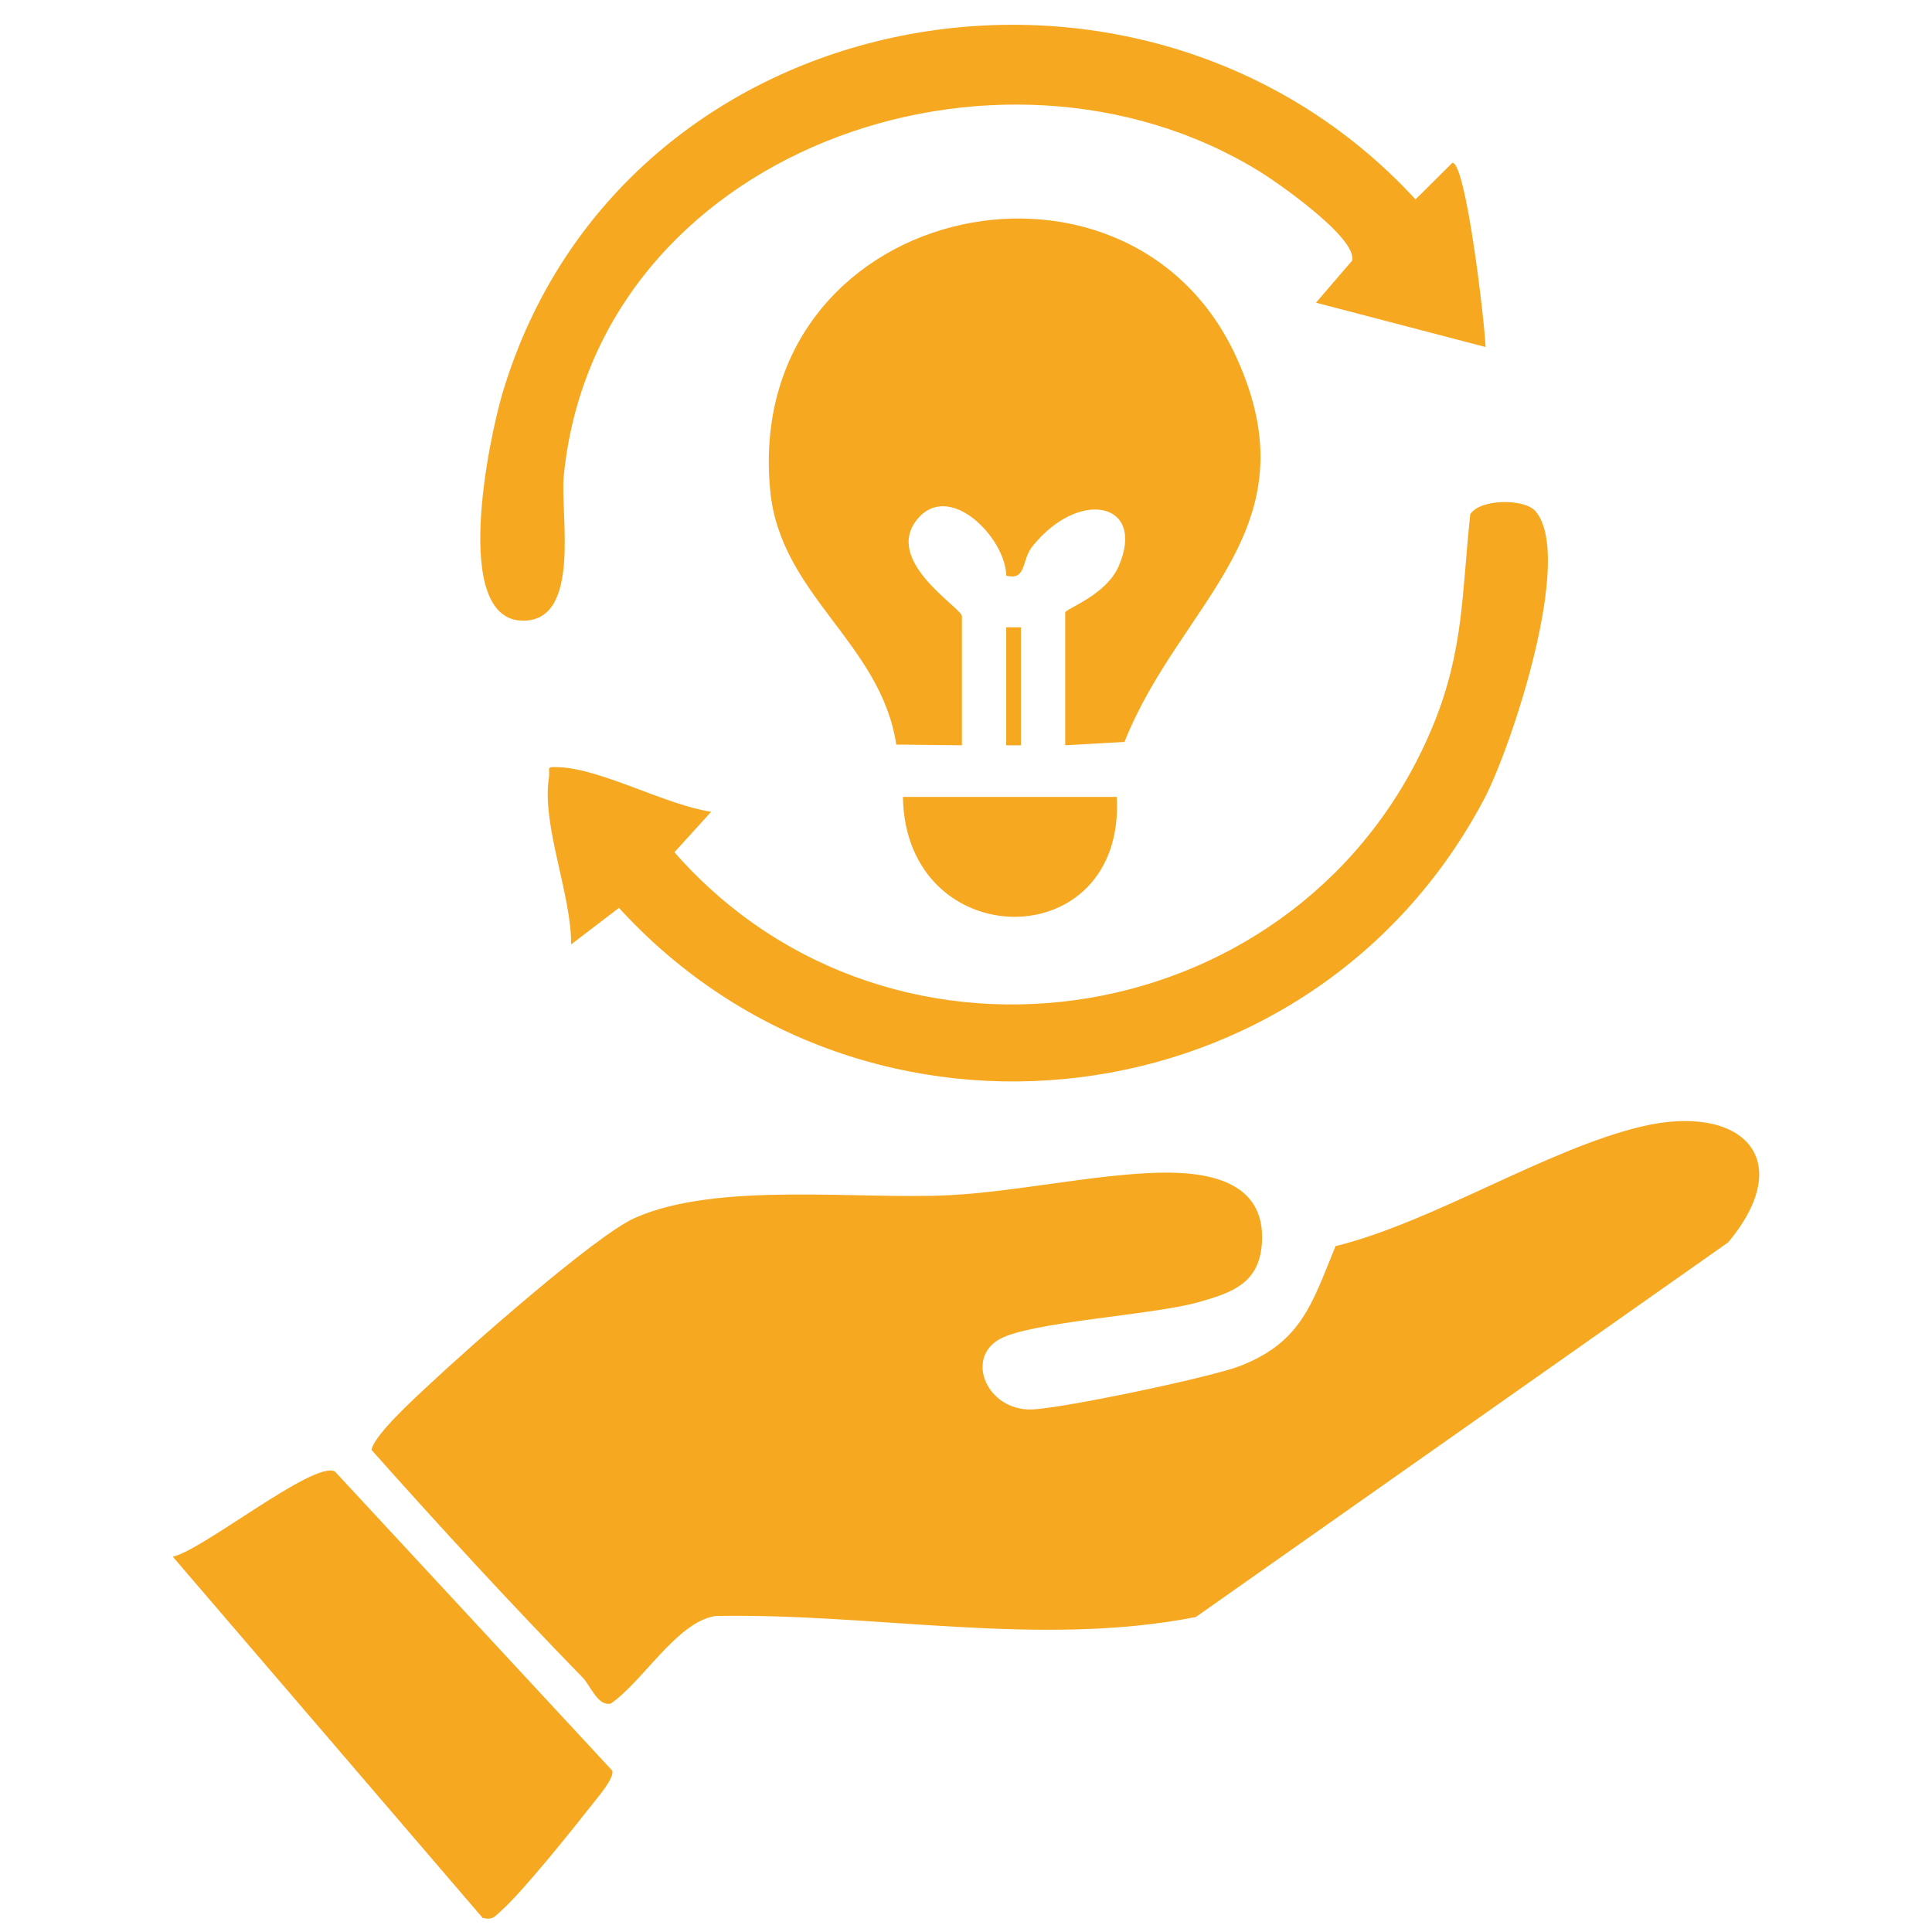
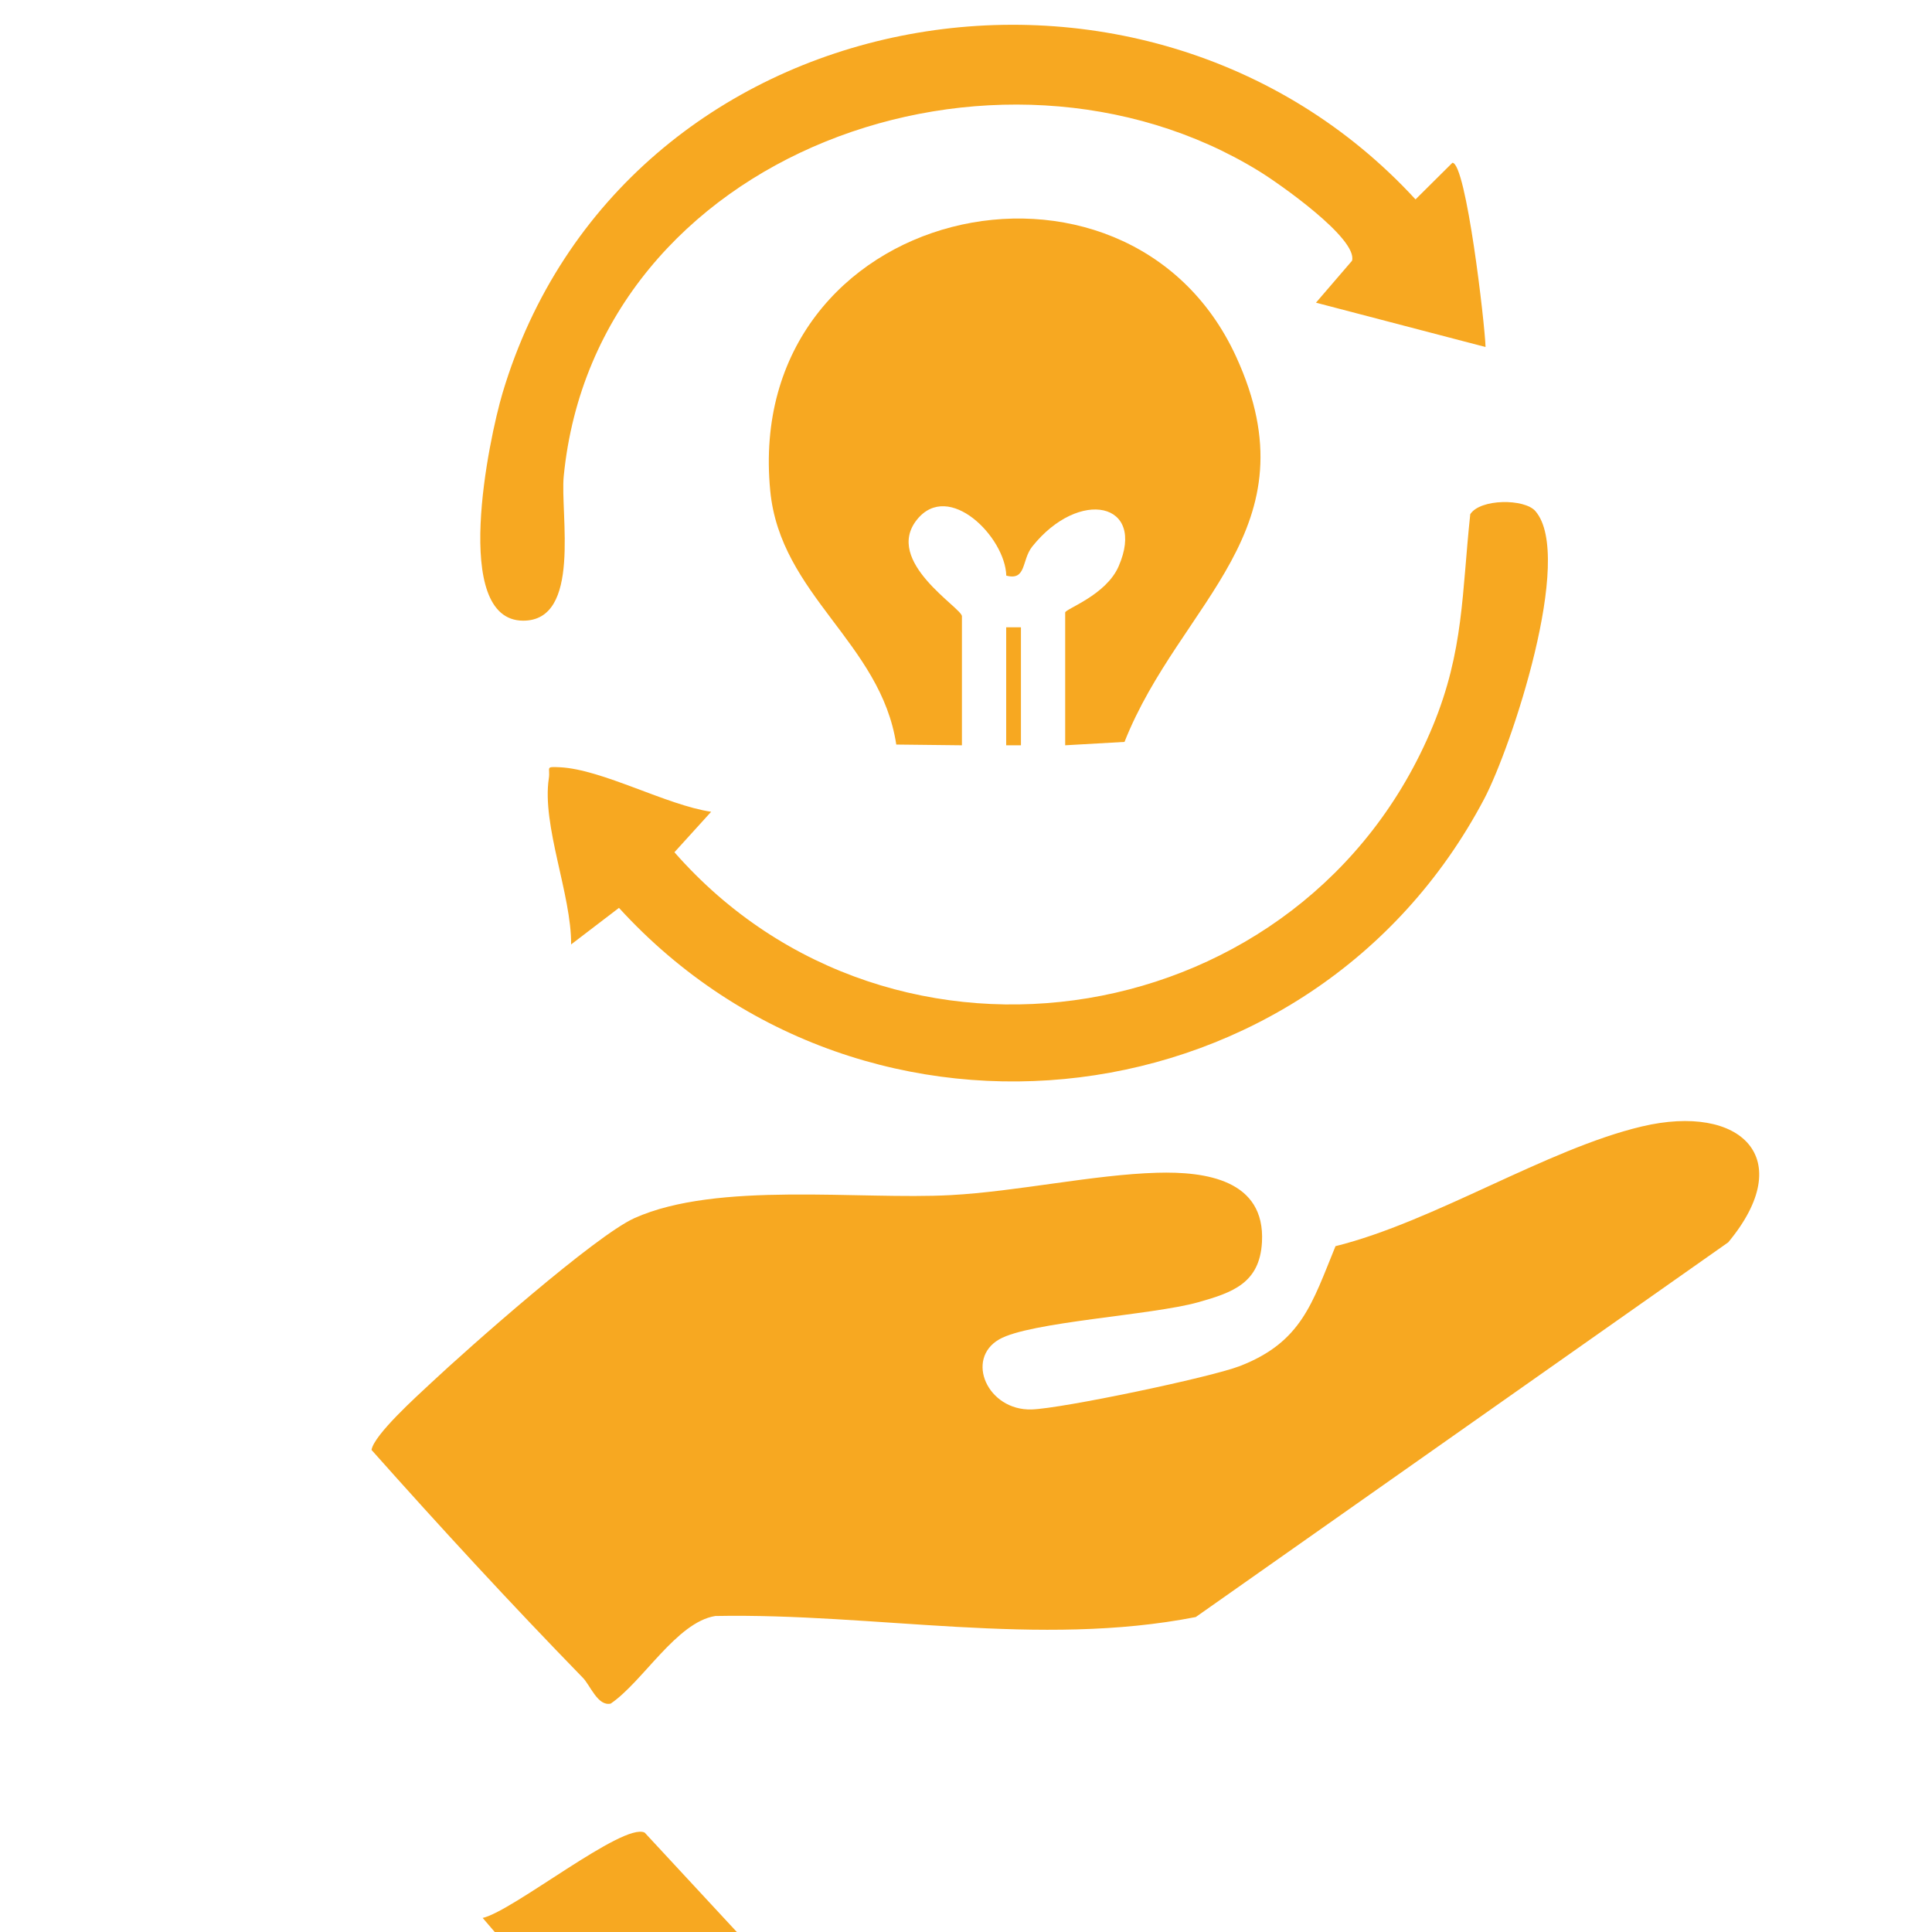
<svg xmlns="http://www.w3.org/2000/svg" id="a" viewBox="0 0 170.079 170.079">
  <path d="M51.3,147.688c-6.336-6.507-12.56-13.266-18.594-20.047.218-1.343,4.038-4.771,5.219-5.878,3.291-3.085,14.473-12.98,17.933-14.531,7.288-3.266,19.784-1.588,27.843-2.024,5.817-.314,12.574-1.806,18.158-1.967,4.286-.124,9.533.629,9.235,6.104-.196,3.599-2.562,4.441-5.623,5.298-4.097,1.147-14.817,1.716-17.509,3.265-3.019,1.737-1.03,6.279,2.849,6.17,2.648-.075,15.76-2.823,18.331-3.818,5.45-2.11,6.369-5.539,8.426-10.556,8.662-2.149,18.614-8.562,26.967-10.538,8.729-2.065,13.771,2.788,7.604,10.201l-46.874,32.986c-13.783,2.701-28.237-.365-42.295-.092-3.405.541-6.381,5.793-9.208,7.711-1.14.257-1.787-1.593-2.461-2.285Z" fill="#f7a821" />
  <path d="M93.771,65.61v-11.687c0-.317,3.588-1.508,4.701-4.06,2.467-5.653-3.469-6.919-7.599-1.75-.955,1.196-.492,3.028-2.287,2.561-.09-3.394-5.065-8.412-7.862-4.93-2.96,3.685,3.957,7.769,3.957,8.504v11.362l-5.78-.065c-1.359-8.969-10.206-13.141-11.095-22.341-2.44-25.229,31.408-32.76,41.016-11.799,6.984,15.237-4.923,21.523-9.829,33.907l-5.222.297Z" fill="#f7a821" />
  <path d="M130.777,30.549l-14.929-3.903,3.176-3.694c.511-1.946-6.424-6.798-8.163-7.87-22.964-14.147-58.418-1.799-61.234,26.836-.326,3.312,1.594,12.739-3.579,12.721-6.357-.022-3.014-15.998-1.804-20.051C54.668-.305,100.505-8.647,124.612,17.553l3.246-3.223c1.208-.01,2.862,14.189,2.918,16.218Z" fill="#f7a821" />
  <path d="M135.168,44.998c3.454,3.989-2.116,20.798-4.52,25.35-15.153,28.687-54.378,33.432-76.158,9.574l-4.213,3.219c.036-4.367-2.593-10.485-1.962-14.625.148-.969-.379-1.039.984-.972,3.732.185,9.376,3.338,13.306,3.918l-3.233,3.563c19.266,21.978,55.579,15.987,66.772-11.13,2.727-6.607,2.543-11.681,3.287-18.629.87-1.367,4.769-1.388,5.738-.269Z" fill="#f7a821" />
-   <path d="M42.491,168.841l-27.278-31.799c2.692-.61,12.378-8.449,14.262-7.512l24.41,26.328c.267.596-1.252,2.356-1.686,2.908-1.771,2.255-6.183,7.771-8.08,9.447-.563.497-.725.839-1.629.628Z" fill="#f7a821" />
-   <path d="M98.316,70.155c.761,14.167-18.607,13.977-18.829,0h18.829Z" fill="#f7a821" />
+   <path d="M42.491,168.841c2.692-.61,12.378-8.449,14.262-7.512l24.41,26.328c.267.596-1.252,2.356-1.686,2.908-1.771,2.255-6.183,7.771-8.08,9.447-.563.497-.725.839-1.629.628Z" fill="#f7a821" />
  <rect x="88.577" y="55.222" width="1.299" height="10.388" fill="#f7a821" />
</svg>